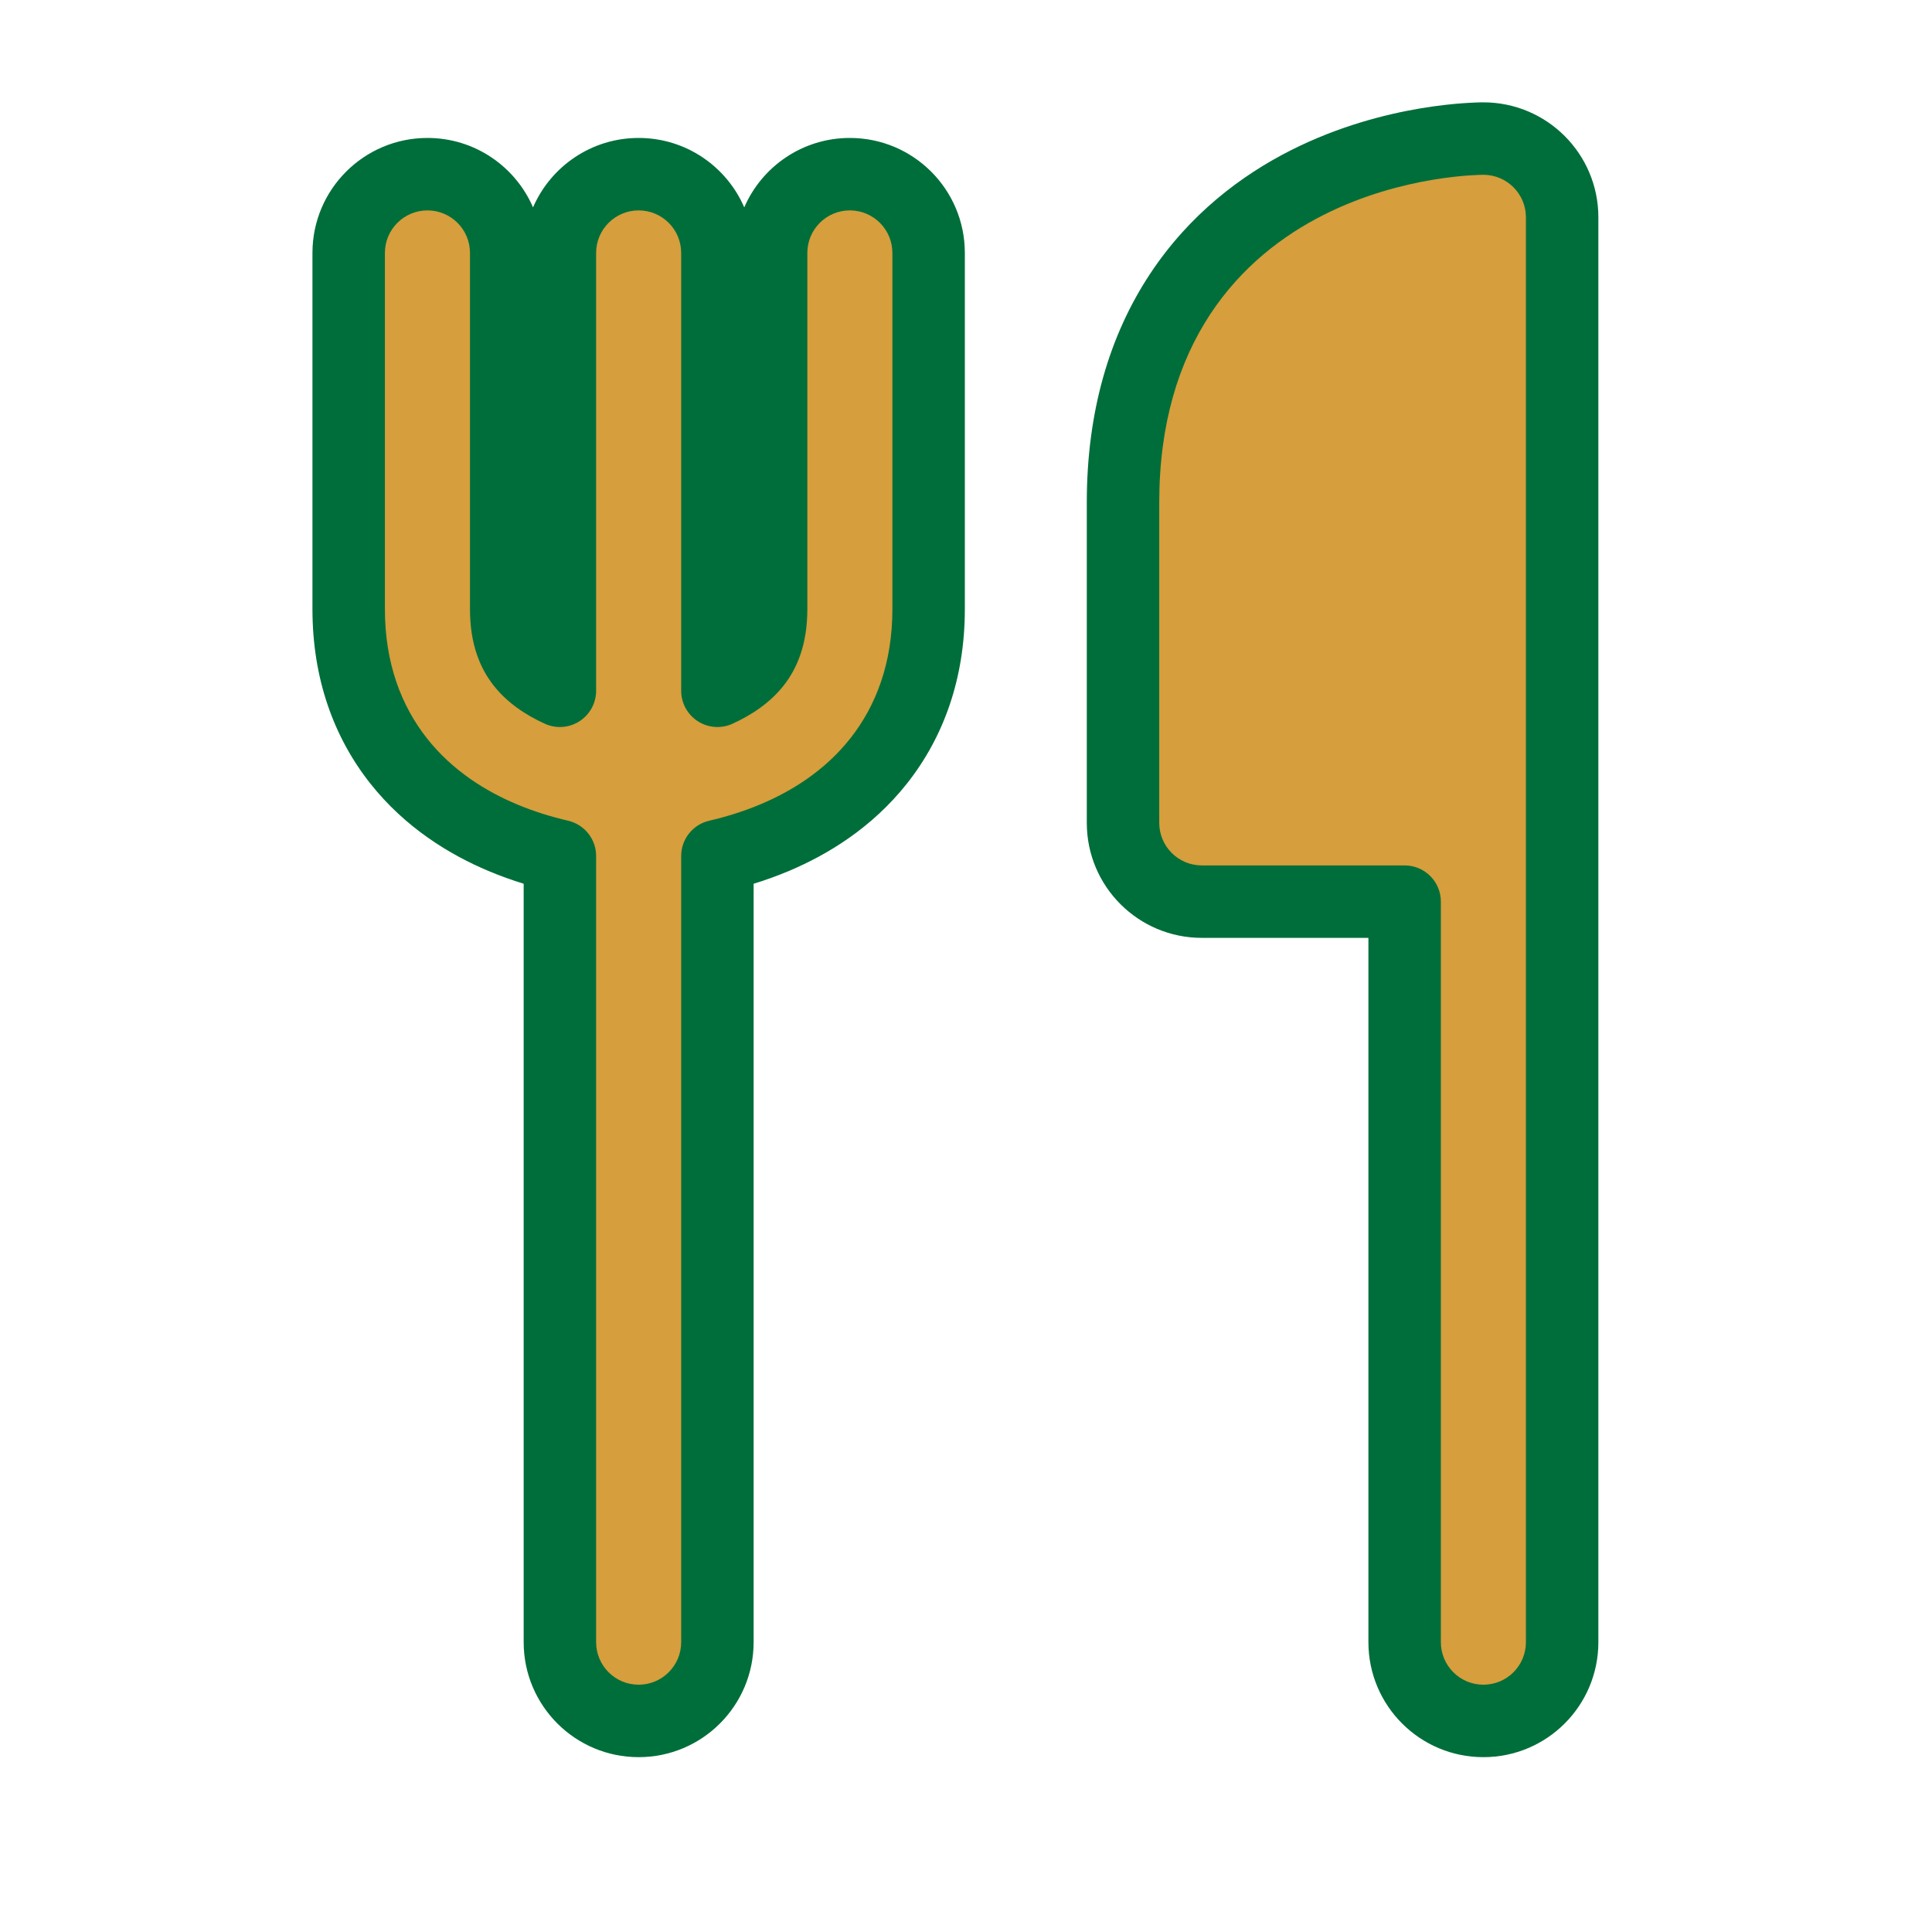
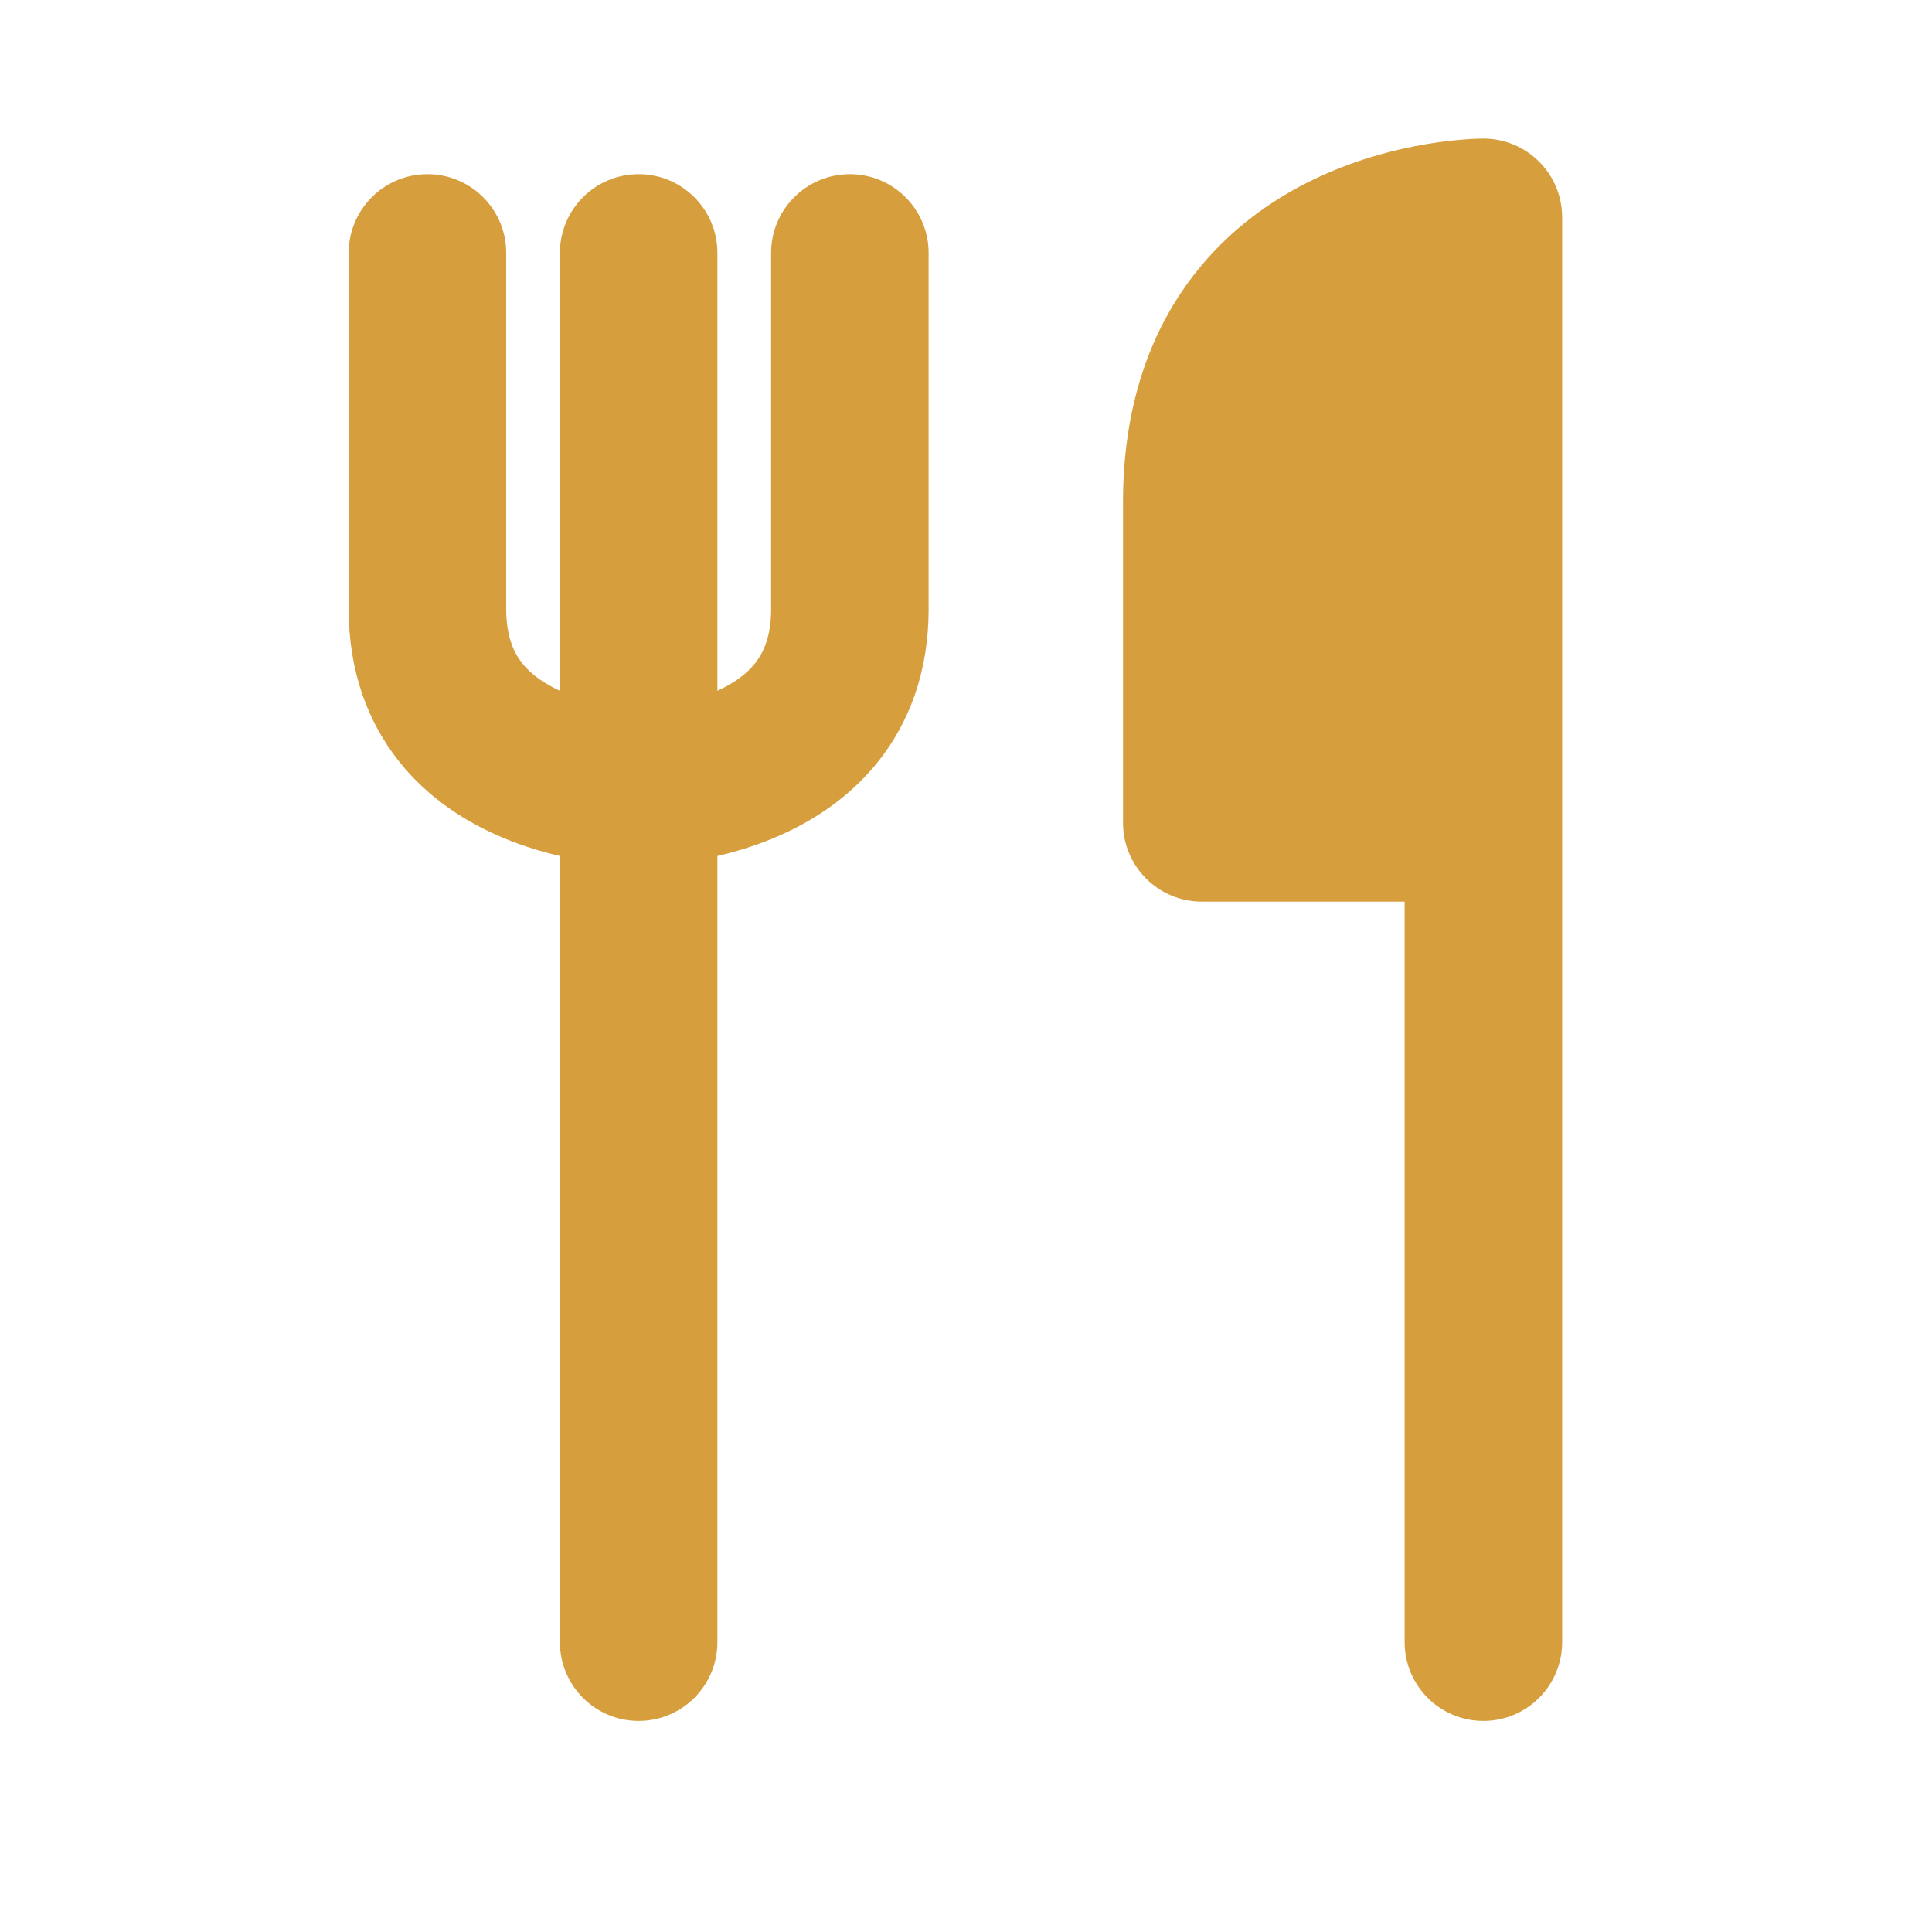
<svg xmlns="http://www.w3.org/2000/svg" width="80" height="80" viewBox="0 0 80 80" fill="none">
  <path fill-rule="evenodd" clip-rule="evenodd" d="M26.445 7.212C28.246 7.212 29.706 8.672 29.706 10.473V28.604C30.386 28.296 30.911 27.914 31.266 27.465C31.609 27.031 31.93 26.37 31.93 25.224V10.473C31.93 8.672 33.39 7.212 35.191 7.212C36.992 7.212 38.452 8.672 38.452 10.473V25.224C38.452 27.765 37.679 29.869 36.382 31.51C35.124 33.101 33.516 34.078 32.085 34.681C31.254 35.032 30.439 35.275 29.706 35.445V67.999C29.706 69.799 28.246 71.26 26.445 71.26C24.644 71.26 23.184 69.799 23.184 67.999V35.445C22.451 35.275 21.636 35.032 20.805 34.681C19.374 34.078 17.766 33.101 16.508 31.51C15.211 29.869 14.438 27.765 14.438 25.224V10.473C14.438 8.672 15.899 7.212 17.7 7.212C19.501 7.212 20.961 8.672 20.961 10.473V25.224C20.961 26.37 21.282 27.031 21.624 27.465C21.979 27.914 22.505 28.296 23.184 28.604V10.473C23.184 8.672 24.644 7.212 26.445 7.212Z" fill="#D69E3C" />
-   <path fill-rule="evenodd" clip-rule="evenodd" d="M22.072 8.587C22.803 6.896 24.486 5.712 26.445 5.712C28.404 5.712 30.087 6.896 30.818 8.587C31.548 6.896 33.231 5.712 35.191 5.712C37.82 5.712 39.952 7.844 39.952 10.473V25.224C39.952 28.086 39.076 30.521 37.559 32.44C36.099 34.287 34.254 35.395 32.668 36.064C32.169 36.274 31.678 36.448 31.206 36.594V67.999C31.206 70.628 29.075 72.76 26.445 72.76C23.816 72.76 21.684 70.628 21.684 67.999V36.594C21.212 36.448 20.721 36.274 20.223 36.064C18.636 35.395 16.791 34.287 15.331 32.44C13.814 30.521 12.938 28.086 12.938 25.224V10.473C12.938 7.844 15.07 5.712 17.7 5.712C19.659 5.712 21.342 6.896 22.072 8.587ZM26.445 8.712C25.473 8.712 24.684 9.501 24.684 10.473V28.604C24.684 29.113 24.425 29.588 23.997 29.864C23.569 30.141 23.03 30.181 22.566 29.971C21.734 29.594 20.99 29.081 20.448 28.395C19.886 27.684 19.461 26.691 19.461 25.224V10.473C19.461 9.501 18.672 8.712 17.7 8.712C16.727 8.712 15.938 9.501 15.938 10.473V25.224C15.938 27.444 16.607 29.216 17.684 30.579C18.741 31.916 20.112 32.761 21.388 33.299C22.125 33.61 22.857 33.829 23.523 33.984C24.203 34.142 24.684 34.747 24.684 35.445V67.999C24.684 68.971 25.473 69.76 26.445 69.76C27.418 69.76 28.206 68.971 28.206 67.999V35.445C28.206 34.747 28.687 34.142 29.367 33.984C30.033 33.829 30.765 33.61 31.502 33.299C32.778 32.761 34.149 31.916 35.206 30.579C36.283 29.216 36.952 27.444 36.952 25.224V10.473C36.952 9.501 36.163 8.712 35.191 8.712C34.218 8.712 33.43 9.501 33.43 10.473V25.224C33.43 26.691 33.004 27.684 32.443 28.395C31.9 29.081 31.156 29.594 30.325 29.971C29.86 30.181 29.321 30.141 28.893 29.864C28.465 29.588 28.206 29.113 28.206 28.604V10.473C28.206 9.501 27.418 8.712 26.445 8.712Z" fill="#006E3A" />
  <path fill-rule="evenodd" clip-rule="evenodd" d="M61.424 5.738C63.225 5.738 64.685 7.198 64.685 8.999V67.999C64.685 69.8 63.225 71.26 61.424 71.26C59.623 71.26 58.163 69.8 58.163 67.999V37.335H49.764C47.962 37.335 46.502 35.875 46.502 34.074V20.799C46.502 17.287 47.379 14.435 48.862 12.183C50.333 9.951 52.274 8.499 54.122 7.565C55.956 6.637 57.751 6.189 59.06 5.968C59.722 5.856 60.282 5.799 60.688 5.77C60.892 5.755 61.059 5.747 61.183 5.743C61.246 5.741 61.297 5.74 61.338 5.739L61.39 5.738L61.409 5.738L61.417 5.738L61.421 5.738C61.421 5.738 61.338 5.74 61.424 5.738Z" fill="#D69E3C" />
-   <path fill-rule="evenodd" clip-rule="evenodd" d="M61.424 4.238C61.422 4.238 61.42 4.238 61.419 4.238L61.405 4.238L61.4 4.238L61.38 4.238L61.319 4.239L61.313 4.239C61.264 4.24 61.204 4.241 61.133 4.244C60.991 4.249 60.804 4.258 60.58 4.274C60.133 4.306 59.526 4.368 58.81 4.489C57.401 4.727 55.451 5.211 53.444 6.226C51.418 7.251 49.255 8.861 47.61 11.358C45.947 13.882 45.002 17.028 45.002 20.799V34.074C45.002 36.704 47.134 38.835 49.764 38.835H56.663V67.999C56.663 70.629 58.795 72.76 61.424 72.76C64.054 72.76 66.185 70.629 66.185 67.999V8.999C66.185 6.37 64.053 4.238 61.424 4.238C61.424 4.238 61.424 4.238 61.424 4.238ZM61.359 7.239C61.328 7.239 61.286 7.24 61.234 7.242C61.127 7.246 60.98 7.253 60.796 7.266C60.43 7.292 59.919 7.344 59.309 7.447C58.099 7.651 56.46 8.063 54.799 8.903C53.13 9.747 51.412 11.04 50.115 13.009C48.811 14.988 48.002 17.545 48.002 20.799V34.074C48.002 35.047 48.791 35.835 49.764 35.835H58.163C58.992 35.835 59.663 36.507 59.663 37.335V67.999C59.663 68.972 60.452 69.76 61.424 69.76C62.397 69.76 63.185 68.972 63.185 67.999V8.999C63.185 8.03 62.402 7.244 61.434 7.238L61.41 7.239L61.403 7.239L61.395 7.239L61.376 7.239L61.369 7.239L61.362 7.239C61.361 7.239 61.36 7.239 61.359 7.239Z" fill="#006E3A" />
</svg>